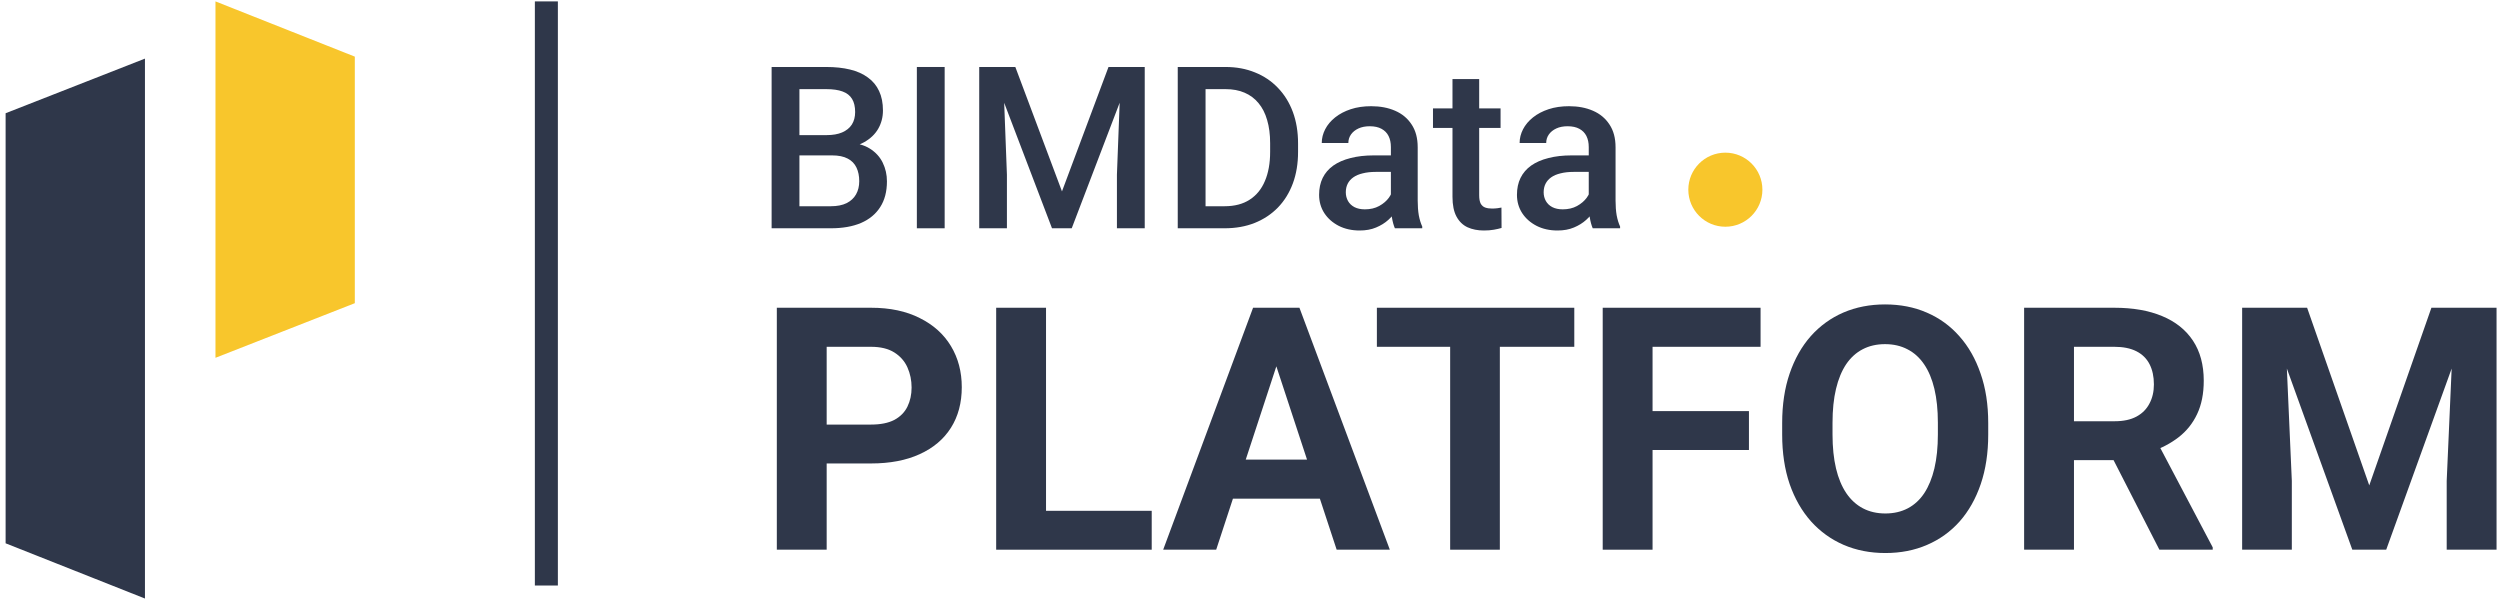
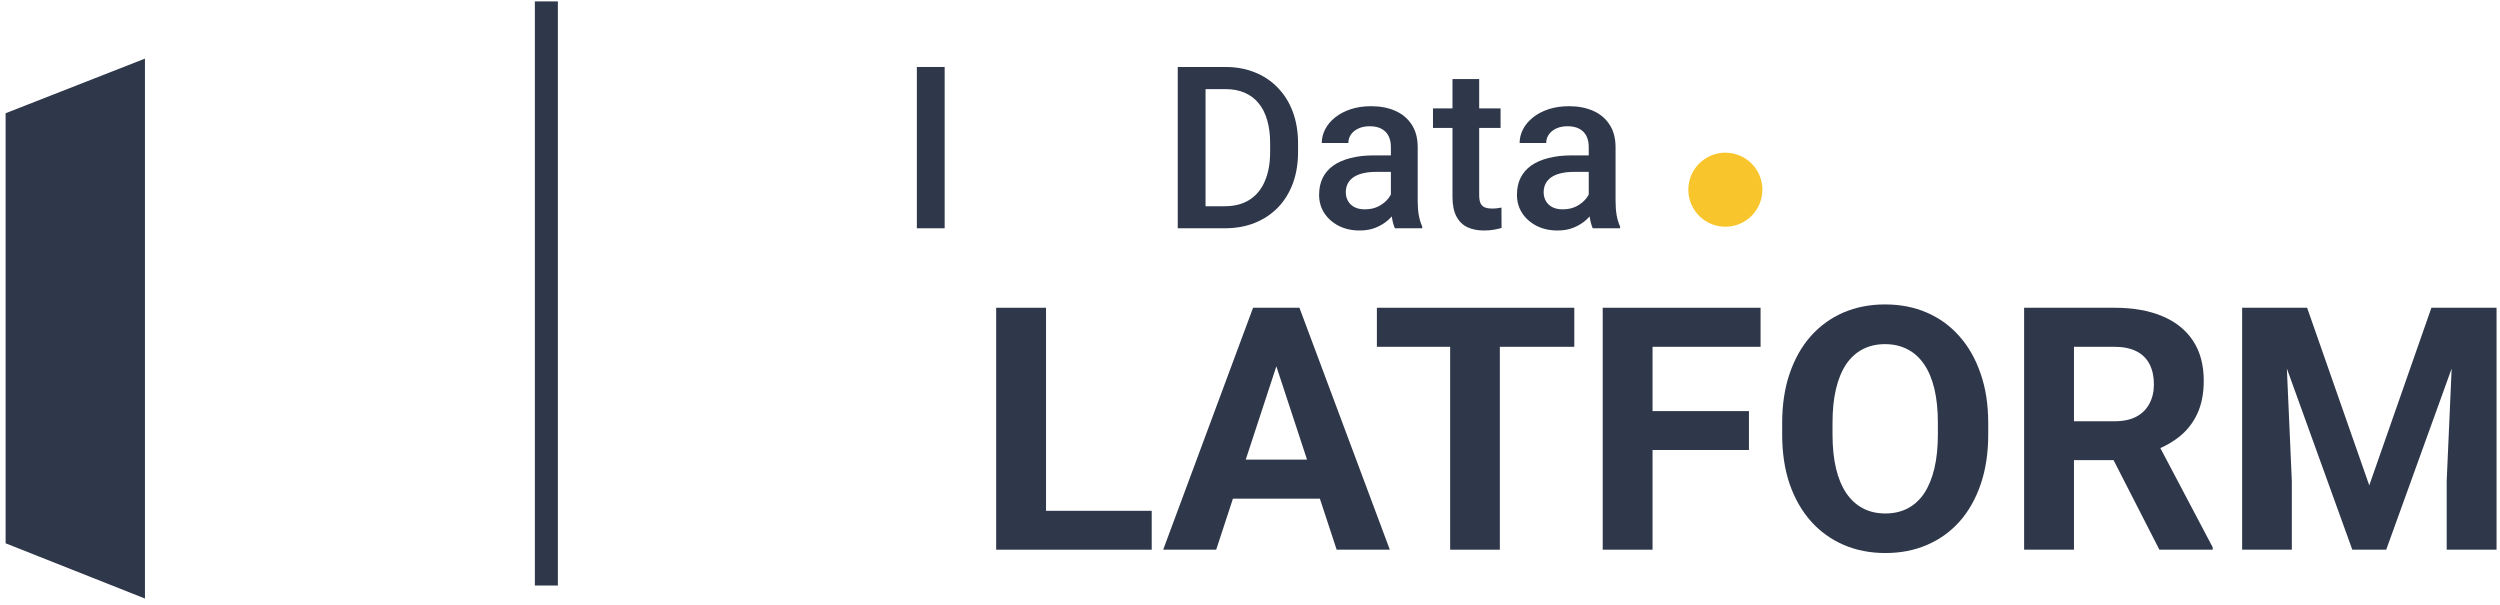
<svg xmlns="http://www.w3.org/2000/svg" width="314" height="76" viewBox="0 0 314 76" fill="none">
-   <path d="M104.512 19.517H99.35L99.322 16.97H103.83C104.591 16.97 105.236 16.859 105.764 16.636C106.303 16.404 106.711 16.075 106.989 15.649C107.267 15.213 107.406 14.688 107.406 14.076C107.406 13.399 107.277 12.847 107.017 12.42C106.757 11.994 106.358 11.683 105.82 11.488C105.291 11.293 104.614 11.196 103.789 11.196H100.408V28.672H96.915V8.413H103.789C104.902 8.413 105.894 8.52 106.766 8.733C107.648 8.946 108.394 9.28 109.007 9.735C109.628 10.18 110.096 10.746 110.412 11.432C110.737 12.119 110.899 12.935 110.899 13.881C110.899 14.716 110.699 15.482 110.301 16.177C109.902 16.864 109.313 17.425 108.533 17.861C107.754 18.297 106.785 18.557 105.625 18.64L104.512 19.517ZM104.359 28.672H98.251L99.823 25.903H104.359C105.148 25.903 105.806 25.773 106.335 25.514C106.864 25.245 107.258 24.878 107.518 24.415C107.787 23.941 107.921 23.39 107.921 22.759C107.921 22.1 107.805 21.53 107.573 21.047C107.341 20.556 106.975 20.18 106.474 19.92C105.973 19.651 105.319 19.517 104.512 19.517H100.588L100.616 16.97H105.723L106.516 17.93C107.629 17.968 108.543 18.213 109.257 18.668C109.981 19.122 110.519 19.712 110.871 20.435C111.224 21.159 111.4 21.938 111.4 22.773C111.4 24.062 111.117 25.143 110.551 26.015C109.994 26.887 109.192 27.55 108.144 28.004C107.096 28.45 105.834 28.672 104.359 28.672Z" fill="#2F374A" />
  <path d="M118.649 8.413V28.672H115.157V8.413H118.649Z" fill="#2F374A" />
-   <path d="M124.41 8.413H127.526L133.384 24.039L139.228 8.413H142.345L134.609 28.672H132.132L124.41 8.413ZM122.99 8.413H125.954L126.469 21.938V28.672H122.99V8.413ZM140.801 8.413H143.778V28.672H140.286V21.938L140.801 8.413Z" fill="#2F374A" />
  <path d="M153.81 28.672H149.483L149.511 25.903H153.81C155.063 25.903 156.111 25.63 156.955 25.082C157.808 24.535 158.448 23.751 158.875 22.731C159.311 21.71 159.529 20.495 159.529 19.085V17.986C159.529 16.892 159.404 15.922 159.153 15.078C158.912 14.234 158.551 13.524 158.068 12.949C157.595 12.374 157.011 11.938 156.315 11.641C155.629 11.344 154.835 11.196 153.936 11.196H149.4V8.413H153.936C155.281 8.413 156.51 8.64 157.623 9.095C158.736 9.54 159.696 10.185 160.503 11.029C161.319 11.873 161.946 12.884 162.382 14.062C162.818 15.24 163.036 16.558 163.036 18.014V19.085C163.036 20.542 162.818 21.859 162.382 23.037C161.946 24.215 161.319 25.226 160.503 26.07C159.687 26.905 158.713 27.55 157.581 28.004C156.459 28.45 155.202 28.672 153.81 28.672ZM151.417 8.413V28.672H147.925V8.413H151.417Z" fill="#2F374A" />
  <path d="M174.696 25.653V18.473C174.696 17.935 174.598 17.471 174.403 17.082C174.209 16.692 173.912 16.391 173.513 16.177C173.123 15.964 172.632 15.857 172.038 15.857C171.491 15.857 171.018 15.95 170.619 16.136C170.22 16.321 169.909 16.572 169.687 16.887C169.464 17.202 169.353 17.559 169.353 17.958H166.013C166.013 17.365 166.157 16.79 166.445 16.233C166.732 15.676 167.15 15.18 167.697 14.744C168.244 14.308 168.898 13.965 169.659 13.714C170.419 13.464 171.273 13.339 172.219 13.339C173.351 13.339 174.352 13.529 175.224 13.909C176.106 14.29 176.797 14.865 177.298 15.635C177.808 16.395 178.063 17.351 178.063 18.501V25.194C178.063 25.88 178.109 26.497 178.202 27.044C178.304 27.582 178.448 28.051 178.633 28.45V28.672H175.197C175.039 28.311 174.914 27.851 174.821 27.295C174.737 26.729 174.696 26.182 174.696 25.653ZM175.183 19.517L175.21 21.59H172.803C172.182 21.59 171.635 21.65 171.161 21.771C170.688 21.882 170.294 22.049 169.979 22.272C169.663 22.494 169.427 22.763 169.269 23.079C169.111 23.394 169.033 23.751 169.033 24.15C169.033 24.549 169.125 24.915 169.311 25.249C169.496 25.574 169.765 25.829 170.118 26.015C170.48 26.2 170.916 26.293 171.426 26.293C172.112 26.293 172.711 26.154 173.221 25.875C173.74 25.588 174.148 25.24 174.445 24.832C174.742 24.415 174.9 24.02 174.918 23.649L176.004 25.138C175.892 25.518 175.702 25.927 175.433 26.363C175.164 26.798 174.812 27.216 174.376 27.615C173.949 28.004 173.434 28.324 172.831 28.575C172.237 28.825 171.551 28.951 170.772 28.951C169.789 28.951 168.912 28.756 168.142 28.366C167.372 27.967 166.769 27.434 166.333 26.766C165.897 26.089 165.679 25.323 165.679 24.47C165.679 23.672 165.828 22.967 166.124 22.355C166.431 21.734 166.876 21.214 167.46 20.797C168.054 20.379 168.777 20.064 169.631 19.851C170.484 19.628 171.458 19.517 172.553 19.517H175.183Z" fill="#2F374A" />
  <path d="M188.471 13.617V16.066H179.983V13.617H188.471ZM182.432 9.93H185.785V24.512C185.785 24.976 185.85 25.333 185.98 25.583C186.119 25.824 186.309 25.987 186.551 26.07C186.792 26.154 187.075 26.195 187.399 26.195C187.631 26.195 187.854 26.182 188.067 26.154C188.281 26.126 188.452 26.098 188.582 26.07L188.596 28.631C188.318 28.714 187.993 28.788 187.622 28.853C187.26 28.918 186.843 28.951 186.37 28.951C185.6 28.951 184.918 28.816 184.324 28.547C183.731 28.269 183.267 27.819 182.933 27.197C182.599 26.576 182.432 25.75 182.432 24.721V9.93Z" fill="#2F374A" />
  <path d="M199.547 25.653V18.473C199.547 17.935 199.449 17.471 199.254 17.082C199.06 16.692 198.763 16.391 198.364 16.177C197.974 15.964 197.483 15.857 196.889 15.857C196.342 15.857 195.869 15.95 195.47 16.136C195.071 16.321 194.76 16.572 194.537 16.887C194.315 17.202 194.203 17.559 194.203 17.958H190.864C190.864 17.365 191.008 16.79 191.295 16.233C191.583 15.676 192 15.18 192.548 14.744C193.095 14.308 193.749 13.965 194.51 13.714C195.27 13.464 196.124 13.339 197.07 13.339C198.201 13.339 199.203 13.529 200.075 13.909C200.956 14.29 201.648 14.865 202.148 15.635C202.659 16.395 202.914 17.351 202.914 18.501V25.194C202.914 25.88 202.96 26.497 203.053 27.044C203.155 27.582 203.299 28.051 203.484 28.45V28.672H200.047C199.89 28.311 199.764 27.851 199.672 27.295C199.588 26.729 199.547 26.182 199.547 25.653ZM200.034 19.517L200.061 21.59H197.654C197.033 21.59 196.485 21.65 196.012 21.771C195.539 21.882 195.145 22.049 194.83 22.272C194.514 22.494 194.278 22.763 194.12 23.079C193.962 23.394 193.883 23.751 193.883 24.15C193.883 24.549 193.976 24.915 194.162 25.249C194.347 25.574 194.616 25.829 194.969 26.015C195.33 26.2 195.766 26.293 196.277 26.293C196.963 26.293 197.561 26.154 198.072 25.875C198.591 25.588 198.999 25.24 199.296 24.832C199.593 24.415 199.751 24.02 199.769 23.649L200.854 25.138C200.743 25.518 200.553 25.927 200.284 26.363C200.015 26.798 199.662 27.216 199.226 27.615C198.8 28.004 198.285 28.324 197.682 28.575C197.088 28.825 196.402 28.951 195.623 28.951C194.639 28.951 193.763 28.756 192.993 28.366C192.223 27.967 191.62 27.434 191.184 26.766C190.748 26.089 190.53 25.323 190.53 24.47C190.53 23.672 190.678 22.967 190.975 22.355C191.281 21.734 191.727 21.214 192.311 20.797C192.905 20.379 193.628 20.064 194.482 19.851C195.335 19.628 196.309 19.517 197.404 19.517H200.034Z" fill="#2F374A" />
-   <path d="M109.403 58.21H101.66V53.326H109.403C110.6 53.326 111.574 53.131 112.325 52.742C113.076 52.338 113.626 51.782 113.974 51.072C114.322 50.362 114.496 49.562 114.496 48.672C114.496 47.767 114.322 46.925 113.974 46.146C113.626 45.367 113.076 44.741 112.325 44.268C111.574 43.795 110.6 43.558 109.403 43.558H103.83V69.042H97.569V38.653H109.403C111.782 38.653 113.821 39.085 115.518 39.947C117.23 40.796 118.538 41.972 119.442 43.475C120.347 44.977 120.799 46.696 120.799 48.63C120.799 50.592 120.347 52.289 119.442 53.722C118.538 55.156 117.23 56.262 115.518 57.041C113.821 57.82 111.782 58.21 109.403 58.21Z" fill="#2F374A" />
  <path d="M144.655 64.158V69.042H129.356V64.158H144.655ZM131.381 38.653V69.042H125.119V38.653H131.381Z" fill="#2F374A" />
  <path d="M161.018 43.85L152.753 69.042H146.095L157.386 38.653H161.623L161.018 43.85ZM167.885 69.042L159.599 43.85L158.931 38.653H163.209L174.563 69.042H167.885ZM167.509 57.73V62.635H151.459V57.73H167.509Z" fill="#2F374A" />
  <path d="M188.38 38.653V69.042H182.14V38.653H188.38ZM197.731 38.653V43.558H172.936V38.653H197.731Z" fill="#2F374A" />
  <path d="M207.561 38.653V69.042H201.3V38.653H207.561ZM219.667 51.635V56.519H205.85V51.635H219.667ZM221.127 38.653V43.558H205.85V38.653H221.127Z" fill="#2F374A" />
  <path d="M249.721 53.138V54.578C249.721 56.888 249.408 58.961 248.782 60.798C248.156 62.635 247.272 64.2 246.131 65.494C244.99 66.774 243.627 67.755 242.041 68.437C240.468 69.119 238.722 69.46 236.802 69.46C234.896 69.46 233.149 69.119 231.563 68.437C229.991 67.755 228.627 66.774 227.472 65.494C226.318 64.2 225.42 62.635 224.78 60.798C224.154 58.961 223.841 56.888 223.841 54.578V53.138C223.841 50.814 224.154 48.741 224.78 46.918C225.406 45.082 226.29 43.516 227.431 42.222C228.586 40.928 229.949 39.94 231.521 39.259C233.108 38.577 234.854 38.236 236.76 38.236C238.68 38.236 240.427 38.577 241.999 39.259C243.585 39.94 244.949 40.928 246.09 42.222C247.245 43.516 248.135 45.082 248.761 46.918C249.401 48.741 249.721 50.814 249.721 53.138ZM243.397 54.578V53.096C243.397 51.482 243.251 50.063 242.959 48.839C242.667 47.614 242.235 46.584 241.665 45.75C241.094 44.915 240.399 44.289 239.578 43.871C238.757 43.44 237.818 43.224 236.76 43.224C235.703 43.224 234.763 43.44 233.943 43.871C233.135 44.289 232.447 44.915 231.876 45.75C231.32 46.584 230.895 47.614 230.603 48.839C230.311 50.063 230.165 51.482 230.165 53.096V54.578C230.165 56.178 230.311 57.598 230.603 58.836C230.895 60.06 231.327 61.097 231.897 61.946C232.468 62.781 233.163 63.414 233.984 63.845C234.805 64.276 235.744 64.492 236.802 64.492C237.859 64.492 238.799 64.276 239.62 63.845C240.44 63.414 241.129 62.781 241.686 61.946C242.242 61.097 242.667 60.06 242.959 58.836C243.251 57.598 243.397 56.178 243.397 54.578Z" fill="#2F374A" />
  <path d="M254.229 38.653H265.563C267.886 38.653 269.883 39.001 271.553 39.697C273.236 40.393 274.53 41.422 275.435 42.786C276.339 44.15 276.791 45.826 276.791 47.816C276.791 49.444 276.513 50.842 275.957 52.011C275.414 53.166 274.642 54.133 273.64 54.912C272.652 55.678 271.49 56.29 270.154 56.749L268.172 57.792H258.32L258.279 52.908H265.604C266.704 52.908 267.615 52.714 268.339 52.324C269.062 51.934 269.605 51.392 269.966 50.696C270.342 50 270.53 49.193 270.53 48.275C270.53 47.301 270.349 46.459 269.987 45.75C269.626 45.04 269.076 44.497 268.339 44.122C267.601 43.746 266.676 43.558 265.563 43.558H260.491V69.042H254.229V38.653ZM271.219 69.042L264.289 55.497L270.906 55.455L277.918 68.75V69.042H271.219Z" fill="#2F374A" />
  <path d="M284.472 38.653H289.773L297.579 60.965L305.385 38.653H310.687L299.708 69.042H295.45L284.472 38.653ZM281.613 38.653H286.893L287.853 60.401V69.042H281.613V38.653ZM308.265 38.653H313.567V69.042H307.305V60.401L308.265 38.653Z" fill="#2F374A" />
  <circle cx="216.705" cy="23.826" r="4.652" fill="#F8C62C" />
  <path d="M0.705 14.222L18.206 7.362V75.176L0.705 68.239V14.222Z" fill="#2F374A" />
-   <path d="M44.565 38.08L27.064 44.94V0.176L44.565 7.113V38.08Z" fill="#F8C62C" />
  <rect x="67.179" y="0.176" width="2.89" height="73.365" fill="#2F374A" />
</svg>